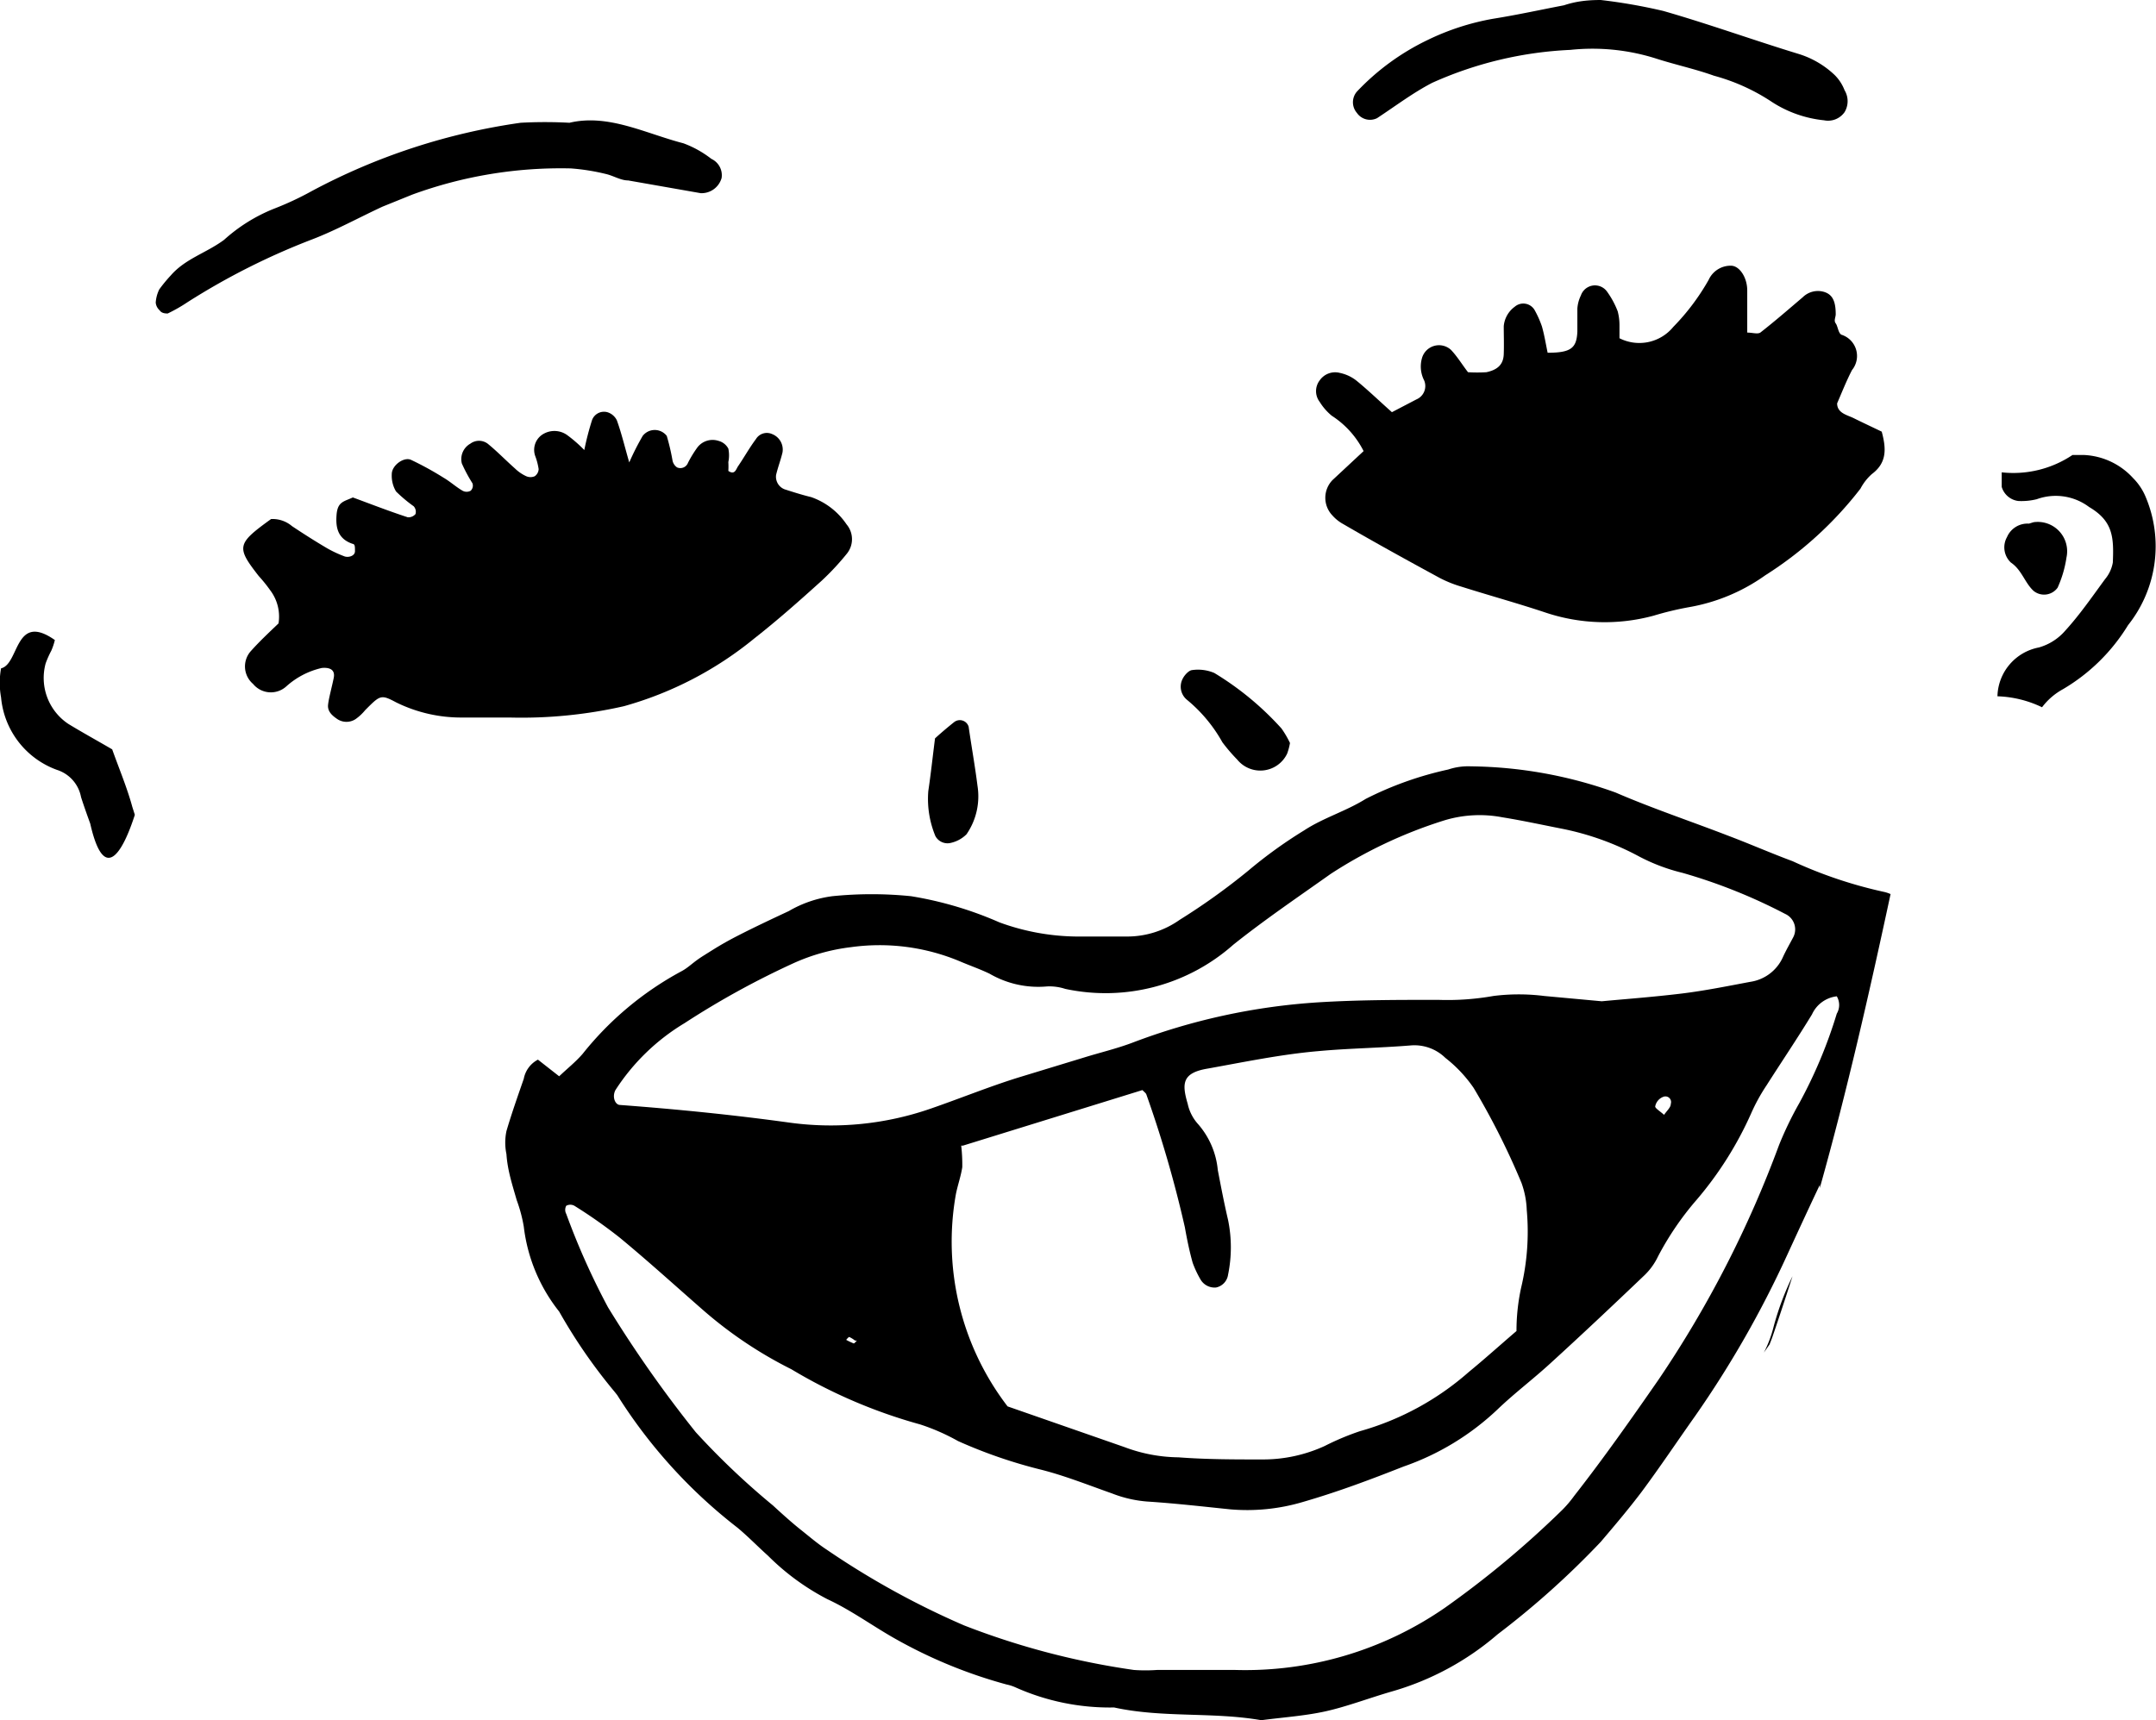
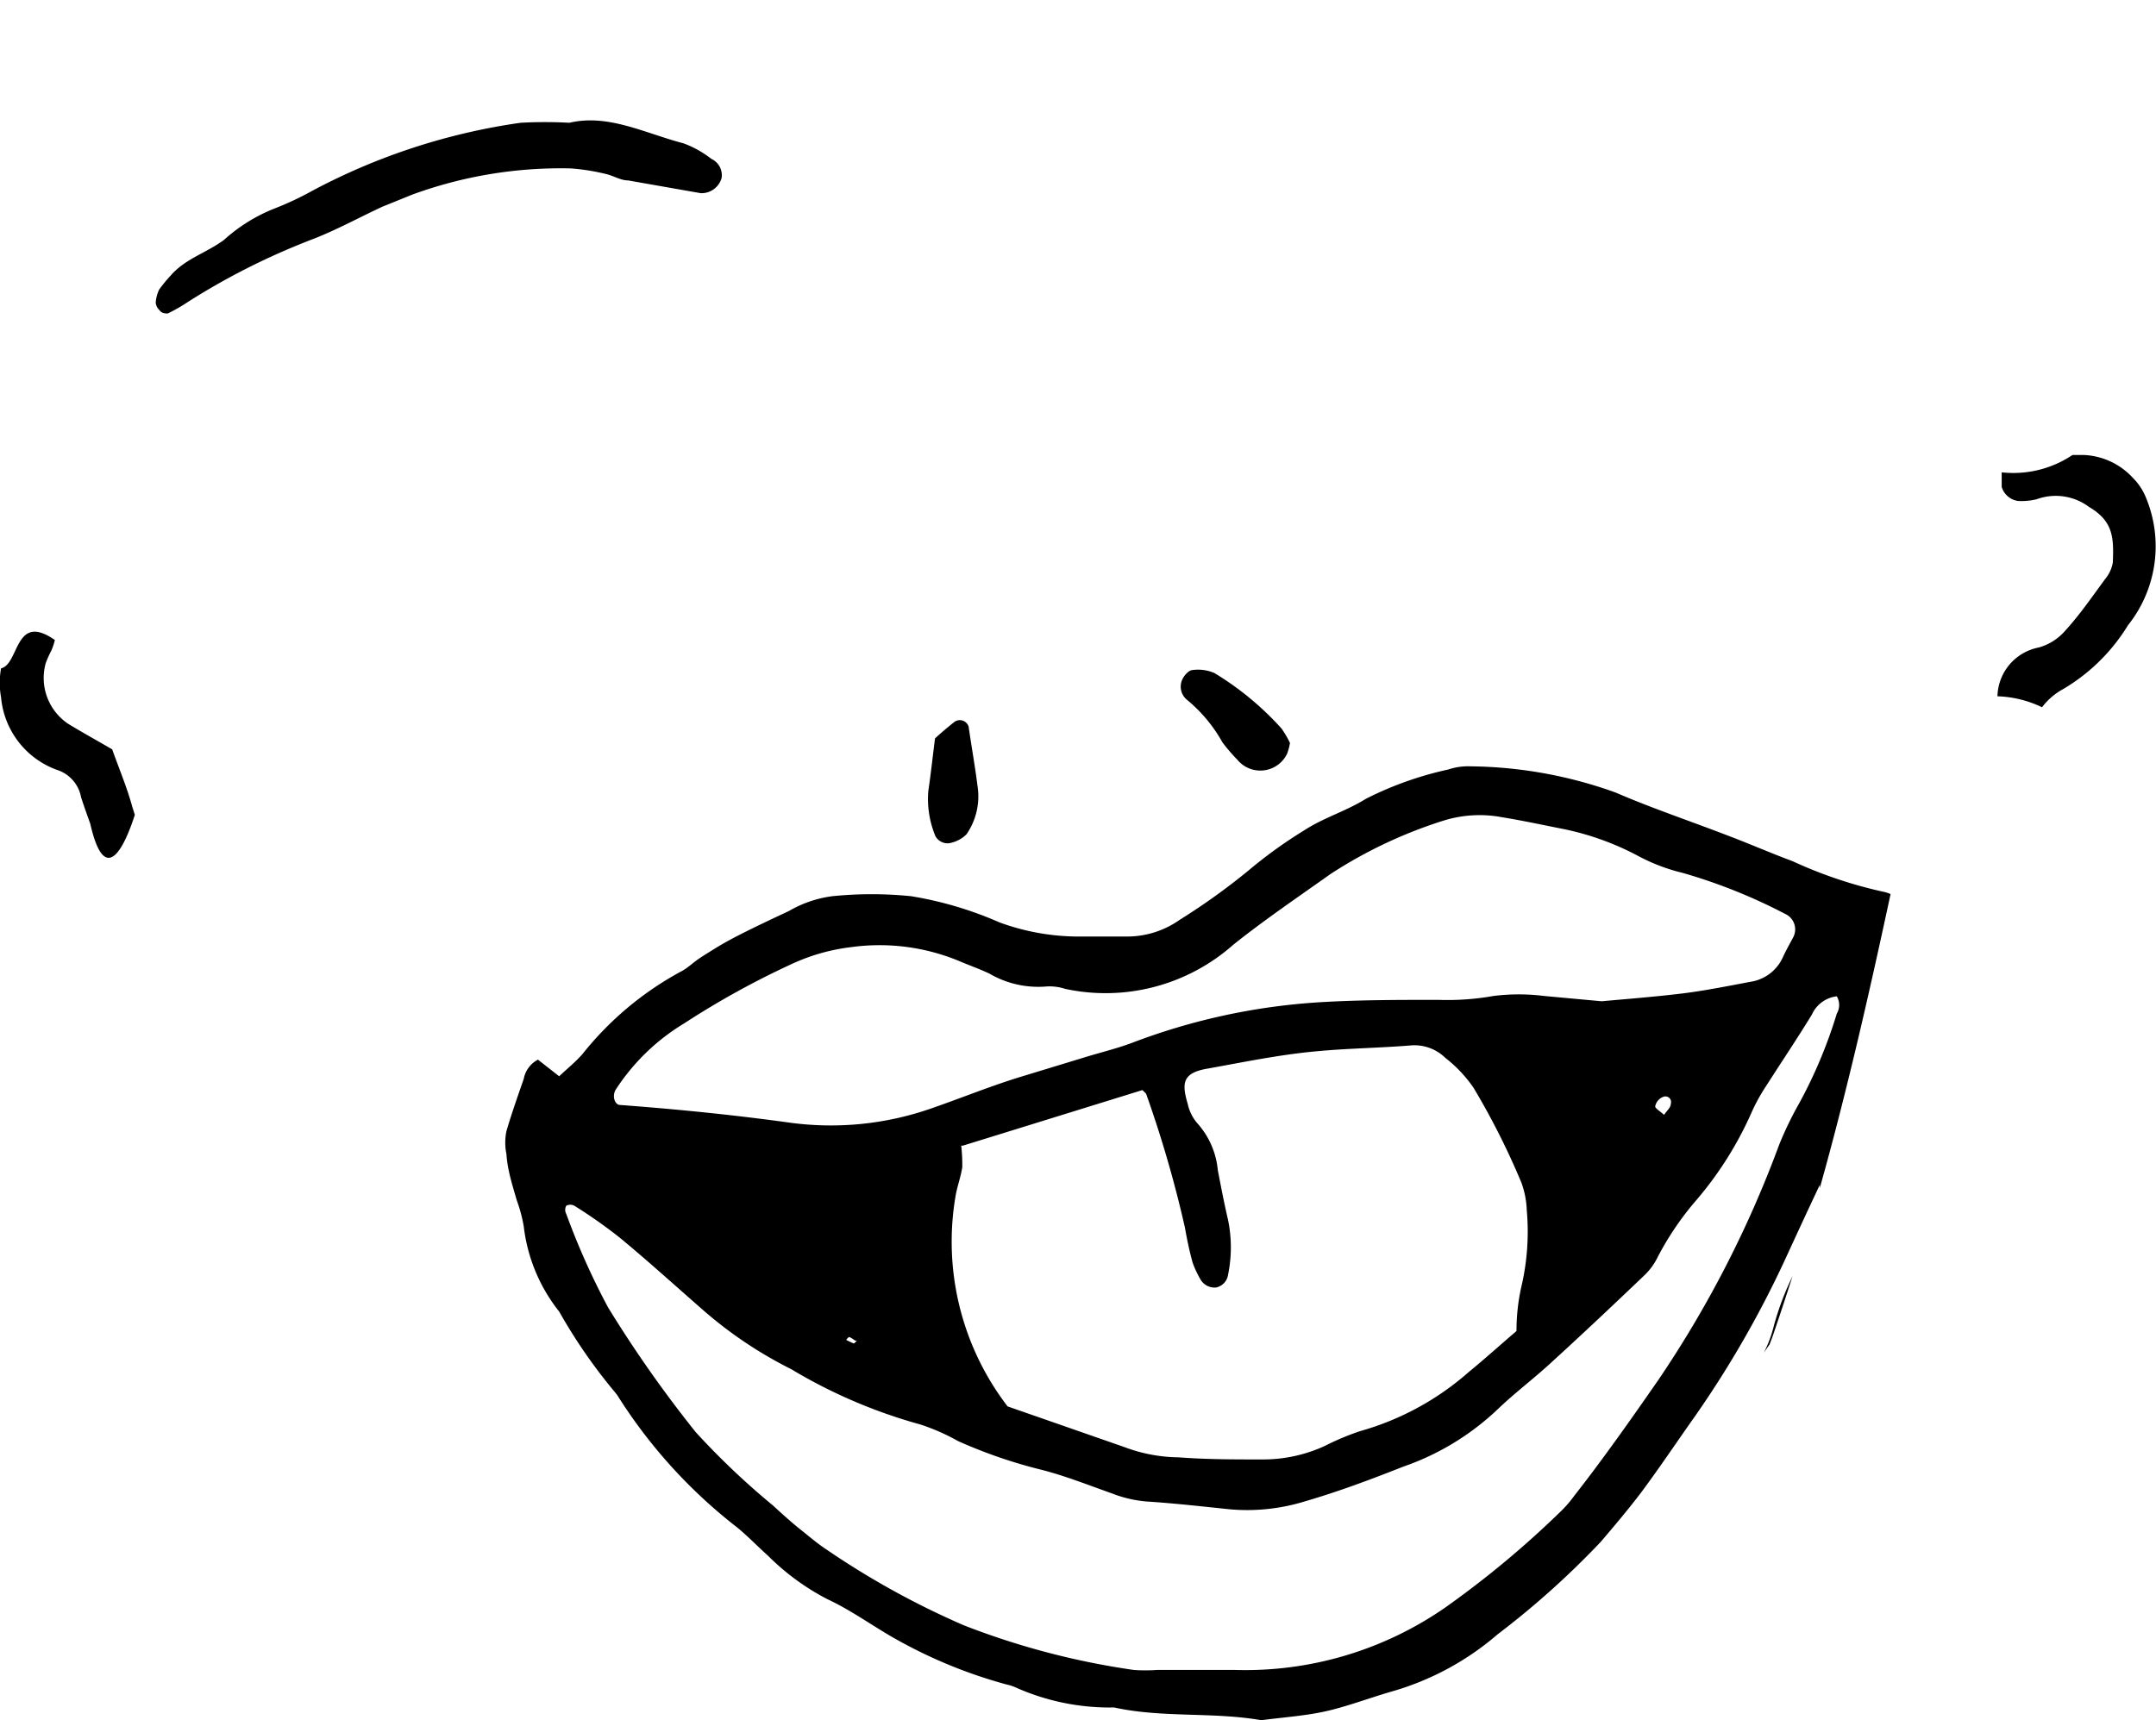
<svg xmlns="http://www.w3.org/2000/svg" viewBox="0 0 60.92 48.62">
  <g id="ecb6bfd5-2188-4057-9b2a-f312caea3249" data-name="Ebene 2">
    <g id="a8885123-6295-4152-b75e-21ee168f69b0" data-name="Ebene 1">
      <path d="M2.29,22.53c.08.25.17.5.26.75.43,1.89,1,.56,1.26-.25l-.07-.22c-.15-.55-.37-1.07-.57-1.63-.41-.24-.83-.47-1.24-.72a1.56,1.56,0,0,1-.64-1.71,2.83,2.83,0,0,1,.16-.36,1.76,1.76,0,0,0,.1-.3c-1.14-.8-1,.68-1.52.8a2.28,2.28,0,0,0,0,.82,2.41,2.41,0,0,0,1.58,2.05A1,1,0,0,1,2.29,22.53Z" />
      <path d="M50,38l.07-.18c.2-.58.39-1.16.58-1.75a8,8,0,0,0-.53,1.41,3.39,3.39,0,0,1-.28.75Z" />
      <path d="M14.6,33.92a4.17,4.17,0,0,1,.2.75,4.75,4.75,0,0,0,1,2.4,15.14,15.14,0,0,0,1.56,2.26l.08.1a14.46,14.46,0,0,0,3.4,3.75c.3.25.57.53.86.79a6.79,6.79,0,0,0,1.68,1.23c.67.31,1.28.76,1.92,1.12a13.66,13.66,0,0,0,3.14,1.29,1.21,1.21,0,0,1,.25.08,6.52,6.52,0,0,0,2.79.57c1.37.3,2.78.12,4.16.36.6-.08,1.22-.12,1.81-.25s1.25-.38,1.87-.56a7.9,7.9,0,0,0,3-1.62,24,24,0,0,0,2.91-2.61c.4-.47.79-.93,1.16-1.42.52-.7,1-1.42,1.51-2.14a29,29,0,0,0,2.59-4.53c.29-.63.58-1.26.93-2l0,.09c.77-2.74,1.4-5.52,2-8.31a1,1,0,0,0-.18-.06,12.53,12.53,0,0,1-2.59-.87c-.62-.23-1.21-.49-1.82-.72-1.06-.41-2.14-.77-3.18-1.22a12.42,12.42,0,0,0-4.09-.74,1.77,1.77,0,0,0-.64.09,9.66,9.66,0,0,0-2.33.83c-.56.35-1.19.53-1.74.89a13,13,0,0,0-1.58,1.14A18.55,18.55,0,0,1,33.33,26a2.57,2.57,0,0,1-1.47.47c-.48,0-1,0-1.45,0a6.51,6.51,0,0,1-2.17-.4,10.28,10.28,0,0,0-2.5-.74,11,11,0,0,0-2.22,0,3.27,3.27,0,0,0-1.23.42c-.47.22-.94.44-1.41.68s-.68.38-1,.58-.41.33-.64.45a9.06,9.06,0,0,0-2.78,2.33c-.2.23-.44.42-.66.63l-.6-.47a.77.77,0,0,0-.4.54c-.17.49-.35,1-.49,1.48a1.59,1.59,0,0,0,0,.65C14.34,33.08,14.48,33.5,14.6,33.92Zm2.79-3.11a6,6,0,0,1,1.95-1.89,23.75,23.75,0,0,1,3.09-1.7,5.52,5.52,0,0,1,1.62-.45,5.87,5.87,0,0,1,3.07.4c.28.12.57.22.84.35a2.74,2.74,0,0,0,1.63.36,1.46,1.46,0,0,1,.51.07,5.44,5.44,0,0,0,4.75-1.25c.89-.71,1.82-1.34,2.75-2a13,13,0,0,1,3.17-1.5,3.42,3.42,0,0,1,1.68-.1c.56.09,1.11.21,1.67.32a7.82,7.82,0,0,1,2.2.79,5.28,5.28,0,0,0,1.22.46,15.4,15.4,0,0,1,2.9,1.16.48.48,0,0,1,.23.66c-.1.19-.21.38-.3.58a1.2,1.2,0,0,1-.91.68c-.64.12-1.28.25-1.93.33-.82.1-1.64.16-2.27.22l-1.63-.15a5.72,5.72,0,0,0-1.43,0,7.4,7.4,0,0,1-1.56.11c-1.13,0-2.26,0-3.39.07A17.93,17.93,0,0,0,32,29.47c-.45.17-.92.28-1.37.42l-1.87.57c-.83.26-1.64.59-2.45.87a8.6,8.6,0,0,1-4,.4c-1.59-.22-3.19-.38-4.8-.5C17.38,31.22,17.29,31,17.39,30.81Zm29.82.39c0,.1-.1.18-.19.31-.11-.1-.26-.19-.25-.24A.36.36,0,0,1,47,31,.16.16,0,0,1,47.21,31.2Zm-20,1.18,5.07-1.57c.06.06.1.09.11.12a32.94,32.94,0,0,1,1.09,3.76c.06.34.13.68.22,1a2.86,2.86,0,0,0,.22.47.46.46,0,0,0,.44.23.43.43,0,0,0,.34-.36,3.85,3.85,0,0,0,0-1.55c-.11-.47-.2-.94-.29-1.41a2.3,2.3,0,0,0-.55-1.29,1.24,1.24,0,0,1-.3-.58c-.17-.58-.16-.88.58-1,1-.18,2.06-.4,3.1-.49.86-.08,1.73-.09,2.6-.16a1.25,1.25,0,0,1,1,.35,3.81,3.81,0,0,1,.8.85,21,21,0,0,1,1.35,2.68,2.51,2.51,0,0,1,.15.77,6.82,6.82,0,0,1-.16,2.2,5.71,5.71,0,0,0-.13,1.22c-.49.42-.91.8-1.35,1.16a7.87,7.87,0,0,1-3.07,1.67,7.36,7.36,0,0,0-1,.42,4.18,4.18,0,0,1-1.77.38c-.79,0-1.57,0-2.36-.06a4.46,4.46,0,0,1-1.53-.29l-3.3-1.15a7.65,7.65,0,0,1-1.46-6c.05-.25.14-.5.18-.76A4.65,4.65,0,0,0,27.16,32.38Zm-3,5.51s-.07.09-.09.08a2,2,0,0,1-.21-.1s.07-.09.09-.08A.81.81,0,0,1,24.16,37.89ZM16,34.08a.24.24,0,0,1,.23,0,14,14,0,0,1,1.28.9c.8.66,1.58,1.37,2.37,2.06a11.81,11.81,0,0,0,2.48,1.66A14.62,14.62,0,0,0,26,40.26a5.91,5.91,0,0,1,1.07.47,13.88,13.88,0,0,0,2.35.81c.67.17,1.32.43,2,.67a3.45,3.45,0,0,0,1,.23c.78.05,1.56.14,2.34.22a5.53,5.53,0,0,0,2.06-.21c1-.29,1.9-.63,2.84-1a7.36,7.36,0,0,0,2.66-1.62c.47-.45,1-.85,1.48-1.29.9-.82,1.79-1.66,2.67-2.5a1.83,1.83,0,0,0,.38-.53,8.34,8.34,0,0,1,1.1-1.61,10.06,10.06,0,0,0,1.53-2.43,5.21,5.21,0,0,1,.44-.8c.42-.66.86-1.31,1.28-2a.88.88,0,0,1,.7-.51.48.48,0,0,1,0,.49,13.4,13.4,0,0,1-1.06,2.53,9.87,9.87,0,0,0-.57,1.18A30.85,30.85,0,0,1,46.86,39c-.77,1.11-1.55,2.22-2.38,3.28a3.26,3.26,0,0,1-.34.4,27.21,27.21,0,0,1-3.31,2.76,9.91,9.91,0,0,1-5.92,1.76c-.73,0-1.48,0-2.22,0a4.63,4.63,0,0,1-.65,0,21.63,21.63,0,0,1-4.8-1.26,23.21,23.21,0,0,1-3.88-2.14c-.26-.17-.49-.37-.73-.56s-.53-.45-.79-.69a21.39,21.39,0,0,1-2.18-2.07,34.46,34.46,0,0,1-2.48-3.53A20.45,20.45,0,0,1,16,34.31.24.24,0,0,1,16,34.08Z" />
      <path d="M60.63,14.05a1.65,1.65,0,0,0-.36-.54,2,2,0,0,0-1.38-.65l-.33,0a3,3,0,0,1-2,.49c0,.14,0,.28,0,.41a.56.56,0,0,0,.47.4,1.8,1.8,0,0,0,.52-.05,1.57,1.57,0,0,1,1.48.22c.68.4.7.86.67,1.57a1,1,0,0,1-.22.47c-.36.49-.71,1-1.12,1.45a1.54,1.54,0,0,1-.75.48,1.44,1.44,0,0,0-1.17,1.38,3.12,3.12,0,0,1,1.26.31,1.85,1.85,0,0,1,.59-.51,5.31,5.31,0,0,0,1.84-1.81A3.58,3.58,0,0,0,60.63,14.05Z" />
-       <path d="M18.06,33.47s0-.06,0-.07a.12.12,0,0,0-.1,0c-.09,0-.08.09,0,.12S18,33.48,18.06,33.47Z" />
      <polygon points="44.21 29.54 44.22 29.47 44.13 29.5 44.21 29.54" />
-       <path d="M38.53,12.75a2.56,2.56,0,0,0-.9-1,1.59,1.59,0,0,1-.34-.39.5.5,0,0,1,0-.61.53.53,0,0,1,.57-.21,1.13,1.13,0,0,1,.47.22c.33.27.64.57,1,.89l.69-.36a.41.41,0,0,0,.22-.54.86.86,0,0,1-.06-.63A.5.5,0,0,1,41,9.89c.18.19.31.41.48.63a4.17,4.17,0,0,0,.52,0c.33-.07.48-.23.49-.51s0-.53,0-.79a.76.76,0,0,1,.31-.55.37.37,0,0,1,.56.09,2.81,2.81,0,0,1,.21.47c.07.25.11.5.16.74.66,0,.82-.13.84-.6,0-.22,0-.43,0-.65a1,1,0,0,1,.1-.37.42.42,0,0,1,.73-.12,2.42,2.42,0,0,1,.31.57,1.52,1.52,0,0,1,.05.38c0,.13,0,.26,0,.38a1.24,1.24,0,0,0,1.52-.32,6.41,6.41,0,0,0,1-1.33.68.68,0,0,1,.63-.4c.24,0,.46.33.46.7s0,.78,0,1.19c.14,0,.29.05.37,0,.41-.32.8-.66,1.2-1a.61.61,0,0,1,.6-.15c.23.07.33.25.33.63,0,.09-.06.18,0,.26s.07.27.16.32a.63.63,0,0,1,.3,1c-.16.31-.29.64-.42.94,0,.28.29.33.47.42s.54.26.79.38c.13.48.15.88-.28,1.2a1.46,1.46,0,0,0-.32.41,10.46,10.46,0,0,1-2.69,2.45,5.25,5.25,0,0,1-2.15.9,8.89,8.89,0,0,0-1,.24,5.27,5.27,0,0,1-3.07-.09c-.78-.26-1.58-.48-2.37-.73a3.41,3.41,0,0,1-.6-.24c-.92-.5-1.83-1-2.74-1.53a1.13,1.13,0,0,1-.3-.24.72.72,0,0,1,0-1Z" />
-       <path d="M16.51,12.72a7.92,7.92,0,0,1,.22-.85.36.36,0,0,1,.43-.22.44.44,0,0,1,.27.23c.13.36.22.74.35,1.19a7.38,7.38,0,0,1,.38-.75.43.43,0,0,1,.68,0A6.17,6.17,0,0,1,19,13a.31.31,0,0,0,.13.21.23.23,0,0,0,.31-.13,3.23,3.23,0,0,1,.27-.44.54.54,0,0,1,.59-.18.44.44,0,0,1,.28.22.94.94,0,0,1,0,.38,2.09,2.09,0,0,1,0,.25c.19.13.22-.06.28-.14.17-.25.32-.52.5-.76a.36.36,0,0,1,.46-.14.47.47,0,0,1,.29.52c-.05.21-.13.42-.18.63a.38.38,0,0,0,.24.41c.25.08.5.16.75.22a2,2,0,0,1,1,.77.65.65,0,0,1,0,.84,7.33,7.33,0,0,1-.71.76c-.62.56-1.24,1.11-1.89,1.62a10.1,10.1,0,0,1-3.69,1.92,13.06,13.06,0,0,1-3.24.32l-1.31,0a4.15,4.15,0,0,1-1.89-.43c-.43-.23-.45-.2-.87.22a1.37,1.37,0,0,1-.28.26.47.47,0,0,1-.5,0c-.15-.1-.29-.22-.27-.41s.11-.51.16-.76-.14-.3-.34-.28a2.24,2.24,0,0,0-1,.52.65.65,0,0,1-.94-.07.65.65,0,0,1-.06-.93c.26-.29.54-.55.78-.78a1.23,1.23,0,0,0-.23-.93,4.23,4.23,0,0,0-.33-.41c-.64-.82-.62-.91.35-1.61a.85.85,0,0,1,.59.2c.33.22.66.43,1,.63a3.38,3.38,0,0,0,.47.22c.11.05.31,0,.31-.14s0-.2-.07-.21c-.41-.14-.48-.45-.45-.82s.2-.37.46-.49c.49.18,1,.38,1.55.56a.26.26,0,0,0,.22-.09.23.23,0,0,0-.05-.22,4.11,4.11,0,0,1-.5-.42.87.87,0,0,1-.12-.49c0-.25.35-.5.55-.4a8.83,8.83,0,0,1,.91.5c.19.11.35.26.54.37a.24.24,0,0,0,.23,0,.2.2,0,0,0,.05-.21,4.32,4.32,0,0,1-.3-.56.5.5,0,0,1,.24-.56.41.41,0,0,1,.49,0c.27.22.51.47.77.7a1.14,1.14,0,0,0,.32.22.3.3,0,0,0,.24,0,.26.26,0,0,0,.11-.2,1.78,1.78,0,0,0-.1-.38.52.52,0,0,1,.18-.58.62.62,0,0,1,.73,0A3.86,3.86,0,0,1,16.51,12.72Z" />
      <path d="M16.09,3.47c1.1-.26,2.14.3,3.22.58a2.94,2.94,0,0,1,.79.44.51.51,0,0,1,.29.54.59.59,0,0,1-.59.43L17.75,5.1c-.21,0-.41-.13-.62-.18a6,6,0,0,0-1-.16,12.22,12.22,0,0,0-4.48.74l-.84.34c-.67.31-1.32.67-2,.93A19.64,19.64,0,0,0,5.3,8.54a4.48,4.48,0,0,1-.56.32c-.06,0-.17,0-.23-.09a.33.33,0,0,1-.11-.22,1,1,0,0,1,.1-.37,4.12,4.12,0,0,1,.33-.4c.41-.47,1-.63,1.5-1a4.71,4.71,0,0,1,1.41-.88A8.59,8.59,0,0,0,8.81,5.4a17.8,17.8,0,0,1,5.9-1.93A12.68,12.68,0,0,1,16.09,3.47Z" />
-       <path d="M45.23,0A15.48,15.48,0,0,1,47,.31c1.29.37,2.56.83,3.84,1.22a2.58,2.58,0,0,1,1,.59,1.23,1.23,0,0,1,.28.43.6.6,0,0,1,0,.62.57.57,0,0,1-.58.23,3.32,3.32,0,0,1-1.46-.51,5.6,5.6,0,0,0-1.65-.75c-.53-.19-1.09-.31-1.62-.48a5.94,5.94,0,0,0-2.44-.25,10.67,10.67,0,0,0-3.9.93c-.54.28-1,.63-1.56,1a.45.45,0,0,1-.57-.15.46.46,0,0,1,0-.6,6.78,6.78,0,0,1,2-1.46,7,7,0,0,1,1.85-.6c.69-.11,1.37-.26,2-.38C44.49.05,44.8,0,45.23,0Z" />
      <path d="M36.45,21a1.74,1.74,0,0,1-.08.3.84.84,0,0,1-1.41.17,4.93,4.93,0,0,1-.42-.49,4.2,4.2,0,0,0-1-1.2.48.48,0,0,1-.12-.6c.05-.1.17-.23.26-.24a1.18,1.18,0,0,1,.63.08,8.41,8.41,0,0,1,1.9,1.57A2.79,2.79,0,0,1,36.45,21Z" />
      <path d="M26.42,20.87c.14-.13.34-.3.54-.46a.26.26,0,0,1,.41.13c.08.56.18,1.11.25,1.67a1.89,1.89,0,0,1-.31,1.37.91.91,0,0,1-.43.24.39.39,0,0,1-.45-.19,2.74,2.74,0,0,1-.2-1.27C26.3,21.89,26.35,21.42,26.42,20.87Z" />
-       <path d="M57.46,14.76a.83.83,0,0,1,.93,1,3.19,3.19,0,0,1-.25.85.47.47,0,0,1-.68.09c-.25-.23-.33-.59-.64-.8a.59.59,0,0,1-.11-.72.63.63,0,0,1,.62-.38Z" />
    </g>
  </g>
</svg>